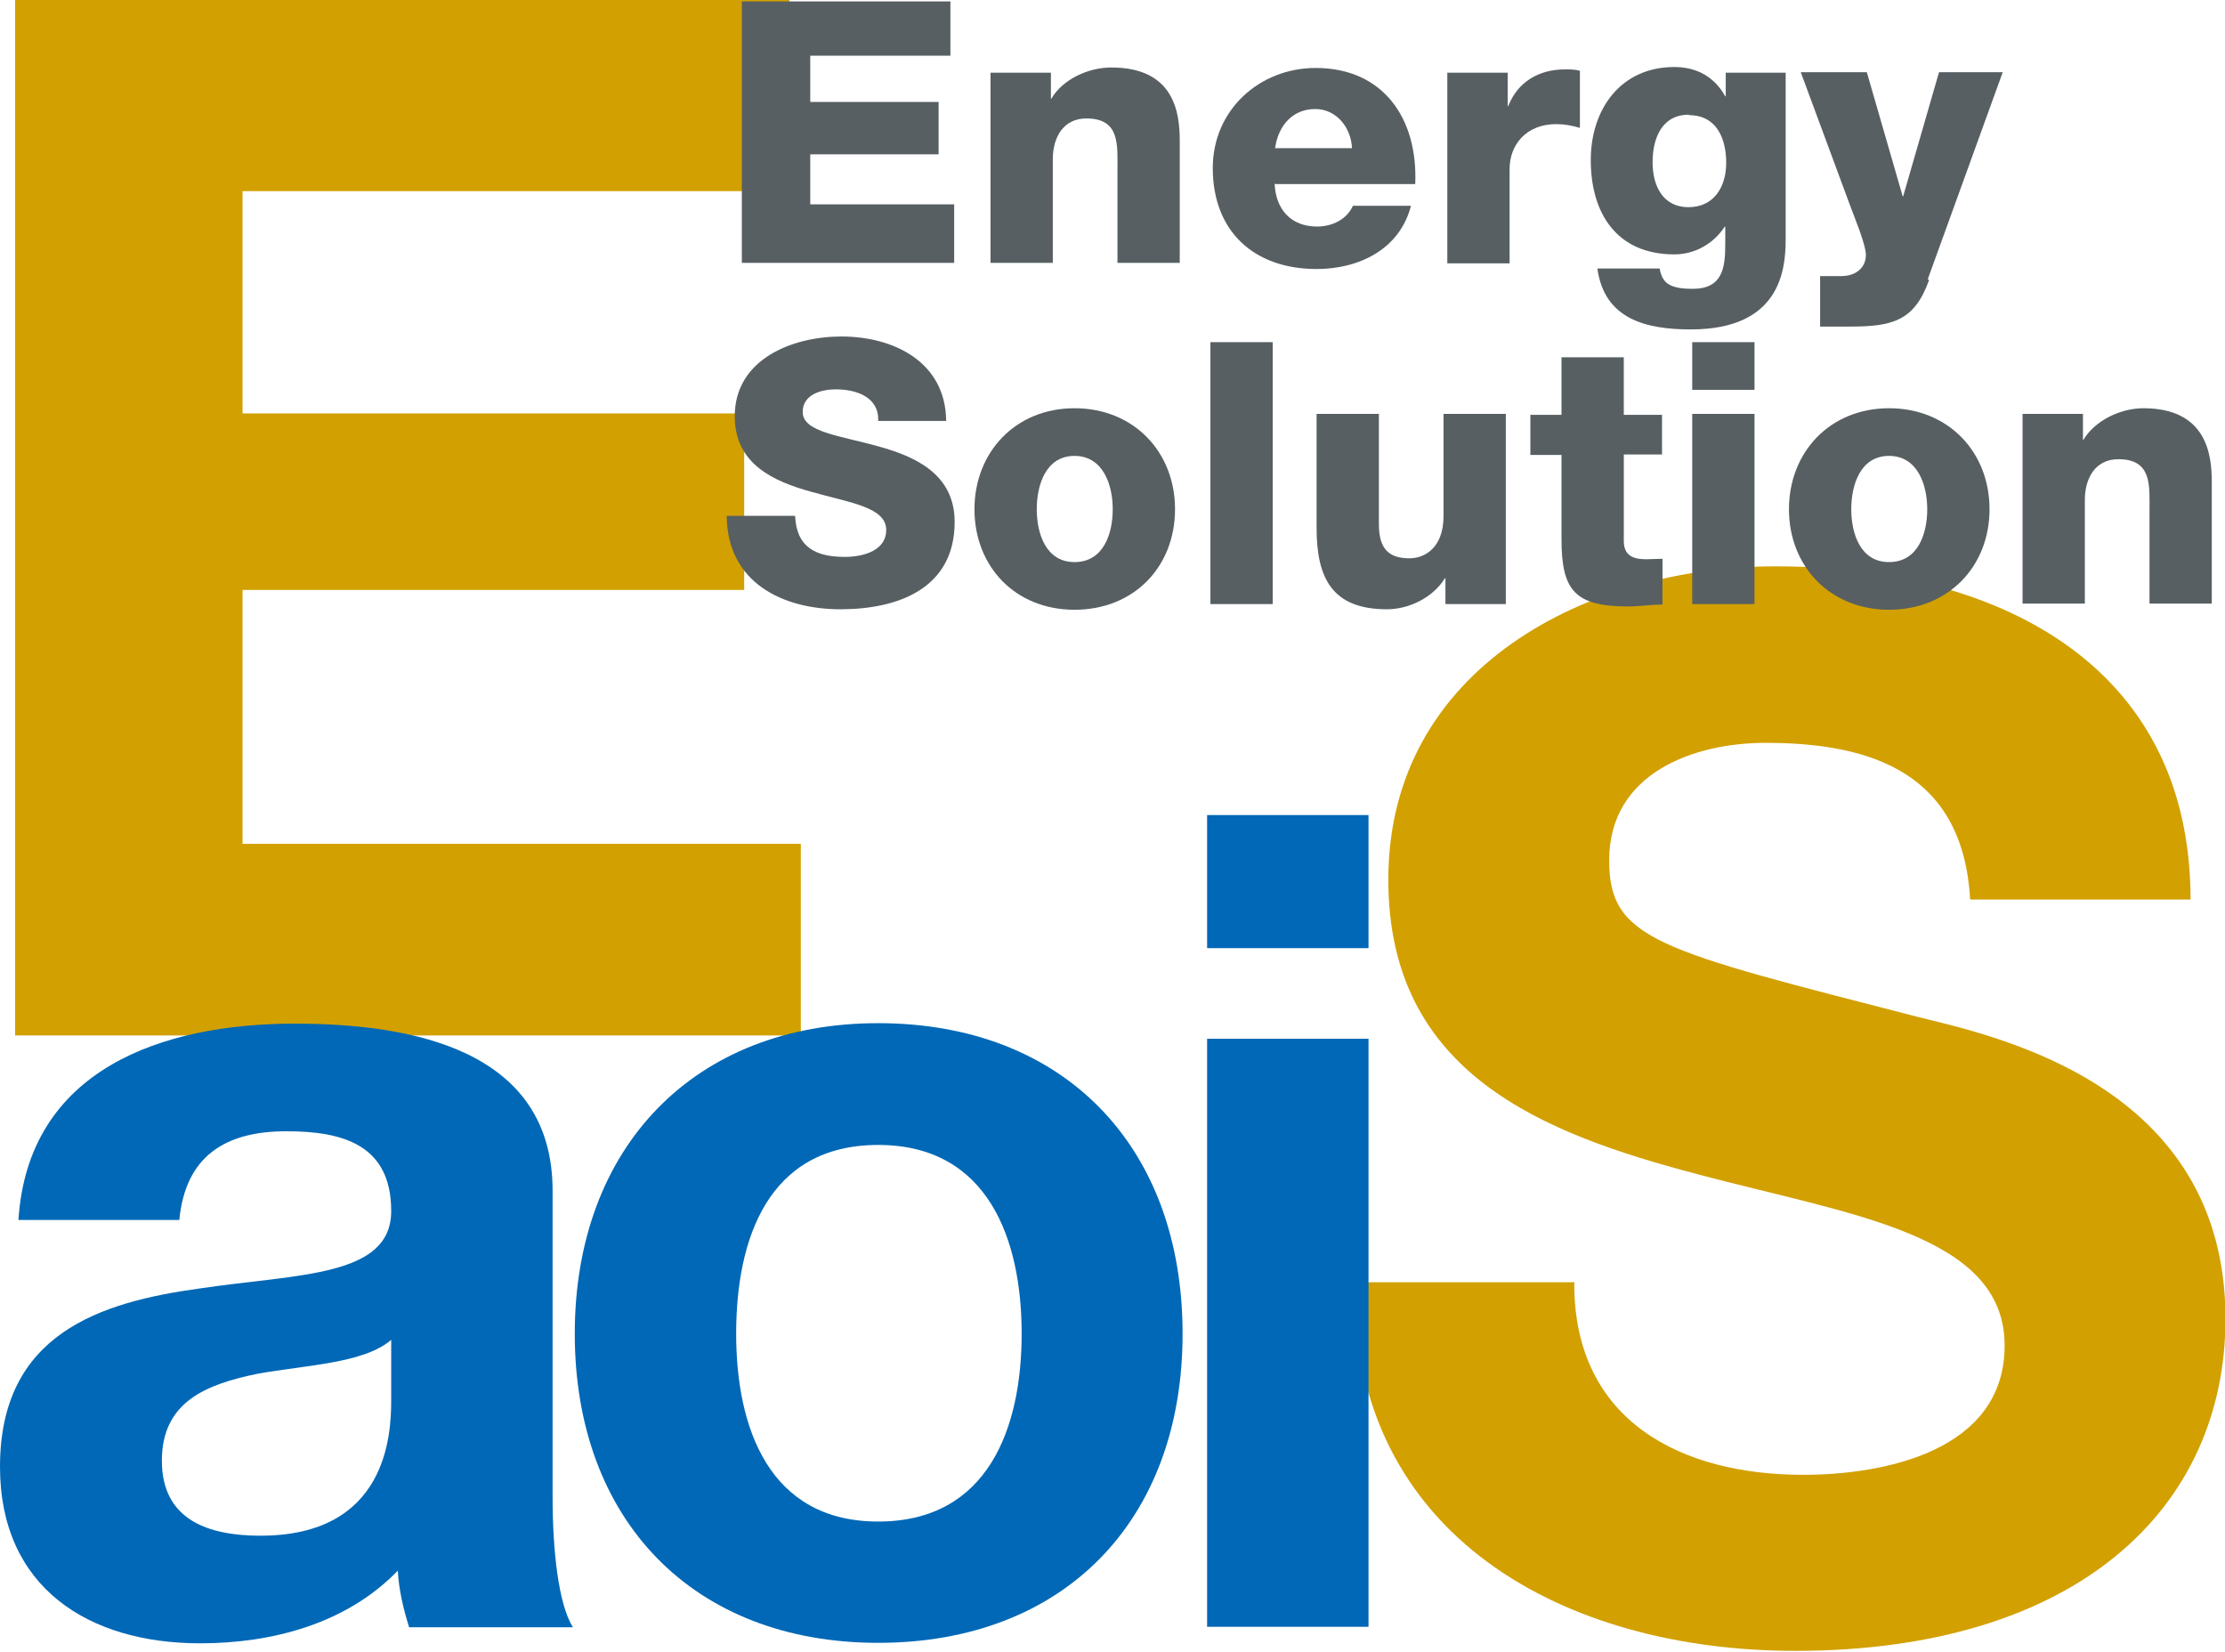
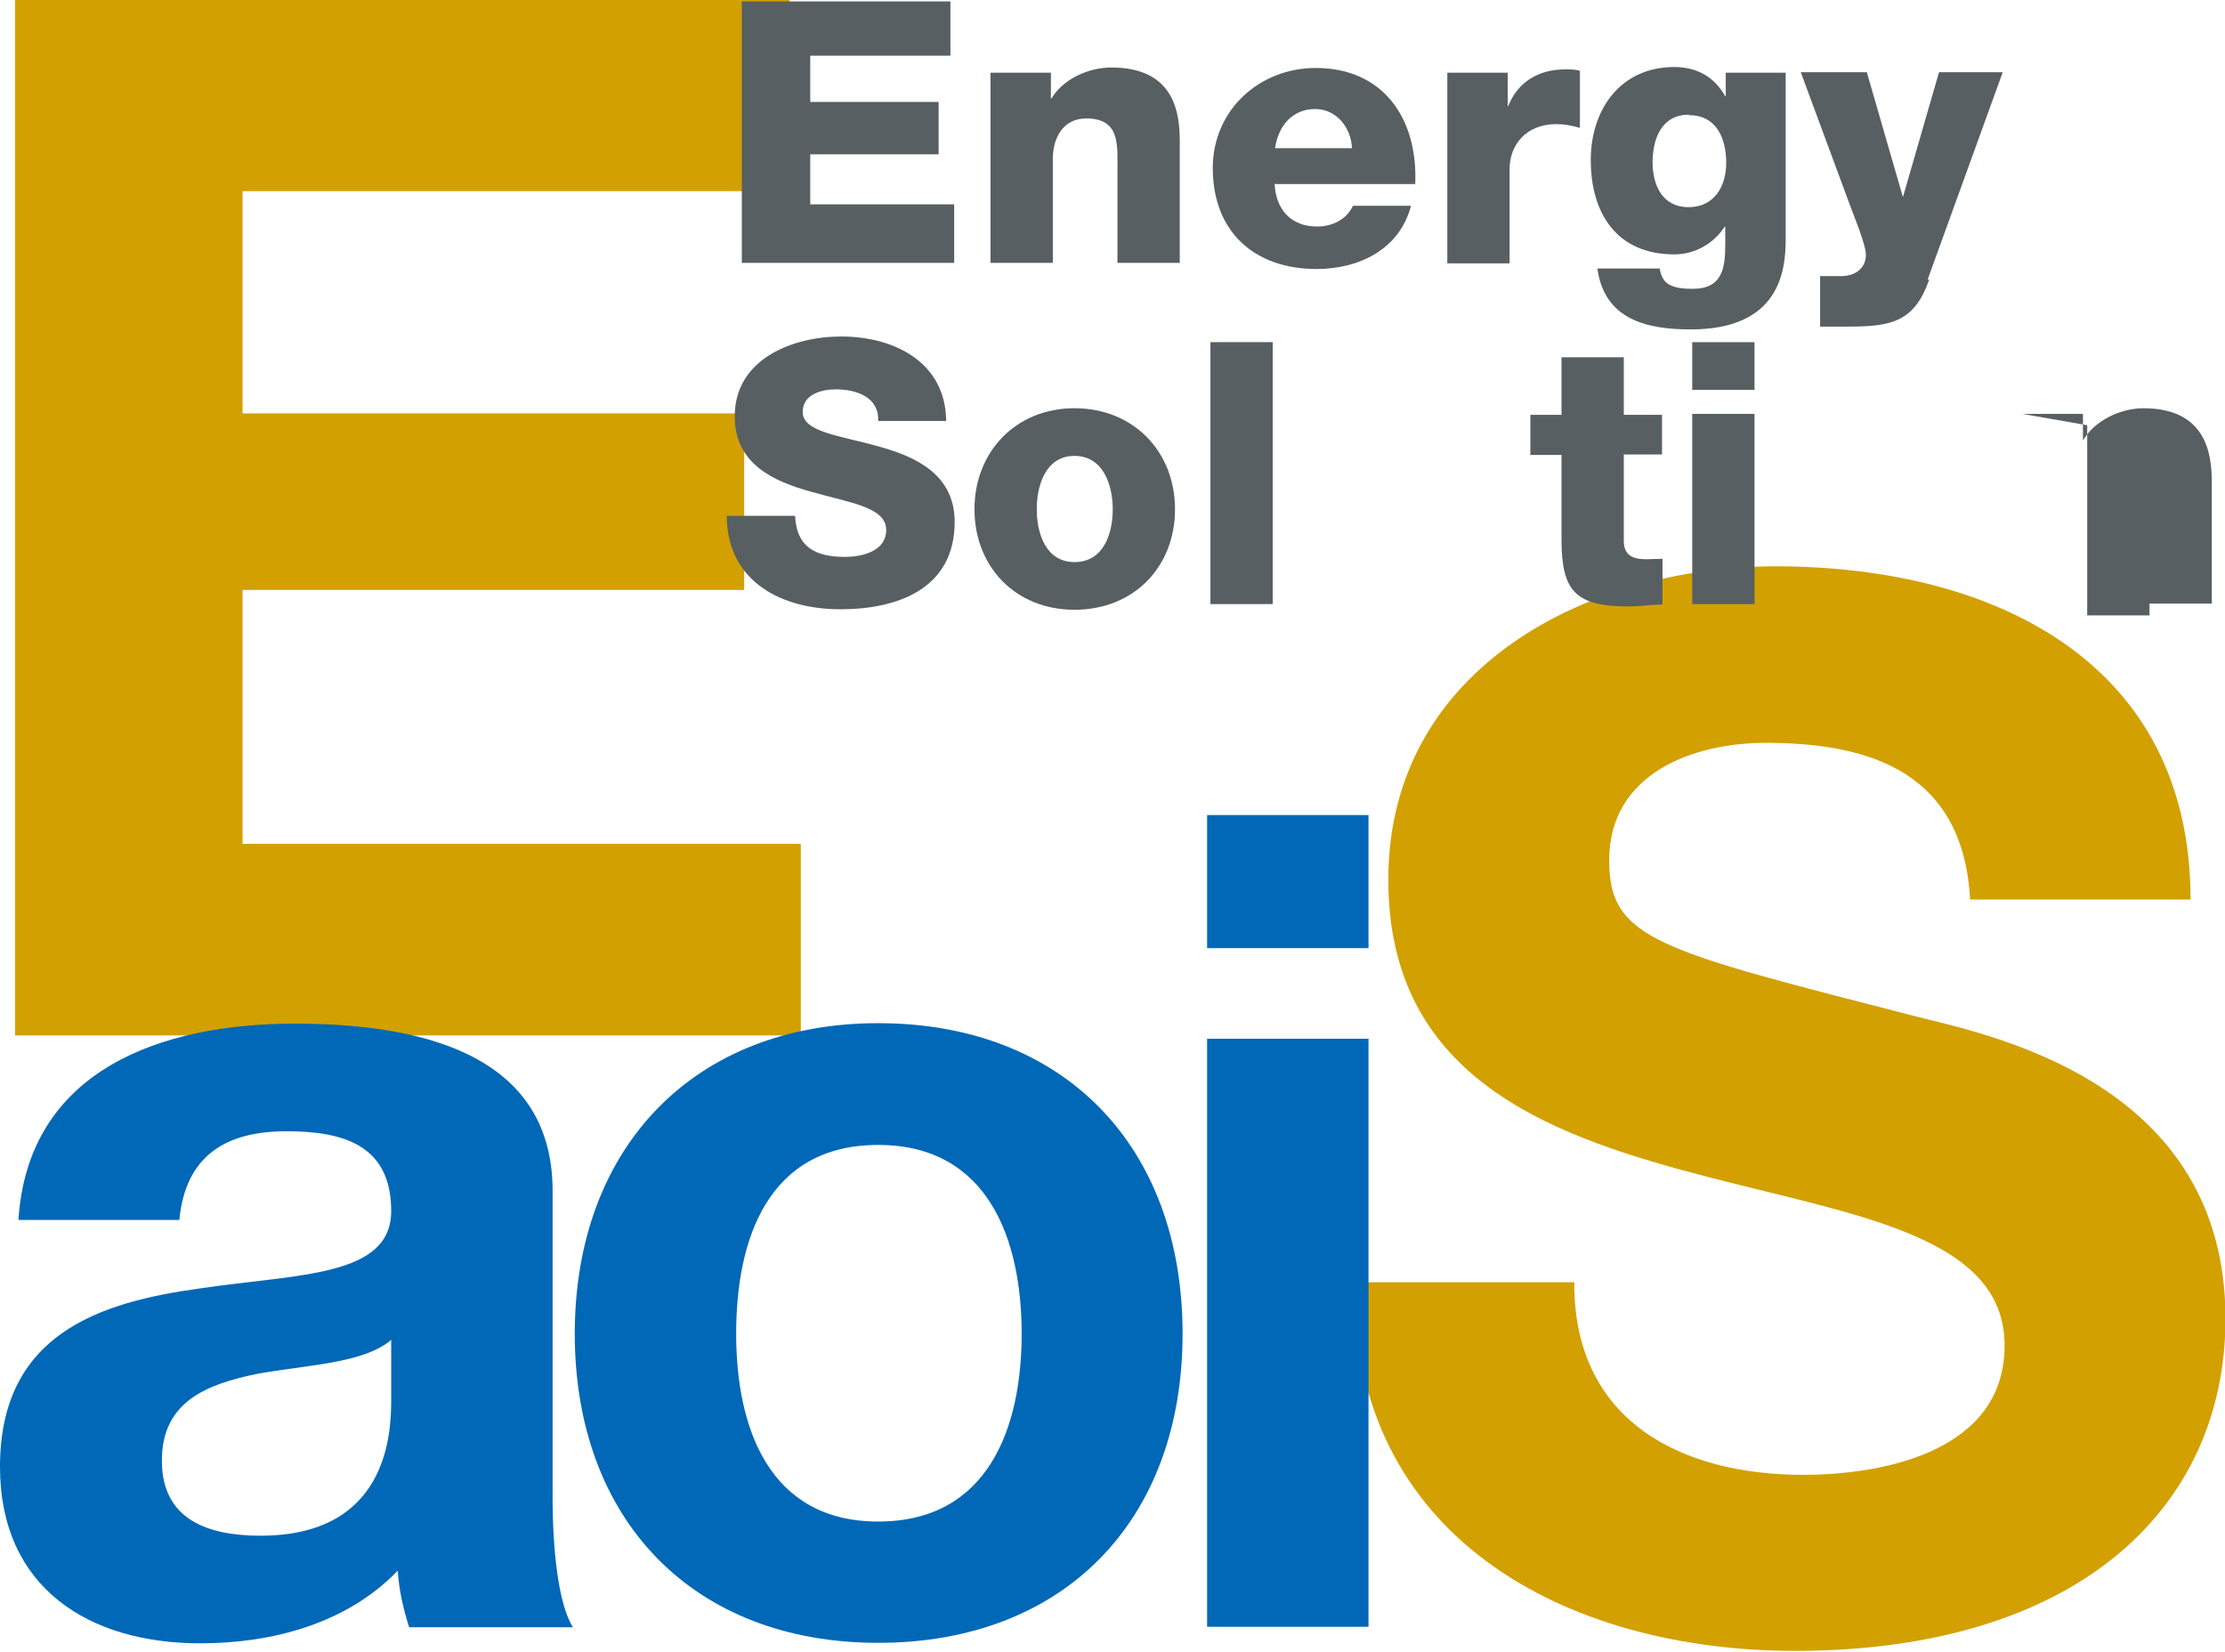
<svg xmlns="http://www.w3.org/2000/svg" id="_レイヤー_2" viewBox="0 0 47.15 35">
  <defs>
    <style>.cls-1{fill:#0068b6;}.cls-2{fill:#575f63;}.cls-3{fill:#d2a000;}</style>
  </defs>
  <g id="menu_button">
    <polygon class="cls-3" points=".32 0 16.73 0 16.73 4.05 5.14 4.05 5.14 8.76 15.77 8.76 15.77 12.5 5.14 12.5 5.14 17.88 16.97 17.88 16.97 21.94 .32 21.94 .32 0" />
    <path class="cls-3" d="m33.36,27.2c0,2.92,2.28,4.05,4.85,4.05,1.69,0,4.27-.49,4.27-2.74,0-2.37-3.29-2.77-6.51-3.63-3.26-.86-6.55-2.12-6.55-6.24,0-4.49,4.24-6.64,8.21-6.64,4.58,0,8.79,2,8.79,7.06h-4.67c-.15-2.64-2.03-3.32-4.33-3.32-1.53,0-3.32.64-3.32,2.49,0,1.69,1.04,1.9,6.55,3.32,1.6.4,6.51,1.41,6.51,6.39,0,4.03-3.16,7.04-9.12,7.04-4.85,0-9.4-2.4-9.34-7.81h4.67Z" />
    <polygon class="cls-2" points="15.72 .03 20.14 .03 20.14 1.18 17.17 1.18 17.17 2.16 19.89 2.16 19.89 3.27 17.17 3.27 17.17 4.33 20.22 4.33 20.22 5.57 15.72 5.57 15.72 .03" />
    <path class="cls-2" d="m20.99,1.54h1.28v.55h.01c.24-.41.78-.66,1.27-.66,1.35,0,1.45.98,1.45,1.56v2.58h-1.32v-1.95c0-.55.06-1.11-.66-1.11-.5,0-.71.42-.71.86v2.2h-1.32V1.54h0Z" />
    <path class="cls-2" d="m27.01,3.88c.02.55.34.92.9.92.32,0,.63-.15.76-.44h1.23c-.24.93-1.11,1.34-2,1.34-1.32,0-2.2-.79-2.2-2.14,0-1.23.99-2.12,2.18-2.12,1.44,0,2.17,1.08,2.11,2.46h-2.97Zm1.64-.74c-.02-.45-.34-.83-.78-.83-.47,0-.78.34-.85.83h1.64Z" />
    <path class="cls-2" d="m30.67,1.54h1.28v.71h.01c.2-.51.64-.78,1.21-.78.1,0,.21,0,.31.03v1.21c-.17-.05-.33-.08-.5-.08-.65,0-.99.45-.99.95v2h-1.32V1.54h0Z" />
    <path class="cls-2" d="m37.84,5.08c0,.66-.13,1.9-2.01,1.9-.94,0-1.83-.21-1.98-1.29h1.32c.03.18.1.29.22.35.12.06.28.08.48.08.63,0,.69-.44.69-.94v-.38h-.01c-.24.37-.64.59-1.07.59-1.22,0-1.77-.87-1.77-2,0-1.07.63-1.97,1.77-1.97.48,0,.85.21,1.08.62h.01v-.5h1.27v3.54h0Zm-2.05-2.65c-.58,0-.77.51-.77,1.01s.22.95.76.95.8-.43.8-.94-.2-1.01-.79-1.01" />
    <path class="cls-2" d="m40.88,5.93c-.31.88-.79.99-1.69.99h-.62v-1.07h.45c.3,0,.52-.17.52-.45,0-.22-.26-.84-.34-1.06l-1.04-2.81h1.4l.76,2.63h.01l.76-2.63h1.35l-1.59,4.39h0Z" />
    <path class="cls-2" d="m16.85,10.94c.03.65.43.86,1.05.86.43,0,.88-.15.88-.57,0-.49-.79-.58-1.59-.81-.79-.22-1.62-.58-1.62-1.6,0-1.21,1.22-1.69,2.26-1.69,1.11,0,2.21.54,2.22,1.79h-1.44c.02-.5-.45-.67-.9-.67-.31,0-.7.11-.7.48,0,.43.8.5,1.61.73.8.22,1.61.6,1.61,1.6,0,1.41-1.2,1.85-2.42,1.85s-2.4-.56-2.41-1.98h1.44Z" />
    <path class="cls-2" d="m22.77,8.65c1.25,0,2.13.92,2.13,2.14s-.87,2.13-2.13,2.13-2.12-.92-2.12-2.13.87-2.14,2.12-2.14m0,3.26c.62,0,.81-.61.81-1.12s-.2-1.13-.81-1.13-.8.62-.8,1.13.19,1.12.8,1.12" />
    <rect class="cls-2" x="25.65" y="7.25" width="1.32" height="5.55" />
-     <path class="cls-2" d="m31.91,12.8h-1.28v-.55h-.01c-.25.41-.76.66-1.23.66-1.16,0-1.49-.66-1.49-1.72v-2.42h1.32v2.34c0,.54.23.72.65.72.29,0,.72-.19.72-.9v-2.16h1.32v4.03h0Z" />
    <path class="cls-2" d="m35.22,9.63h-.81v1.83c0,.31.19.39.48.39.11,0,.22-.01.34-.01v.97c-.24,0-.48.04-.72.04-1.13,0-1.42-.33-1.42-1.42v-1.79h-.66v-.85h.66v-1.22h1.32v1.22h.81v.85h0Z" />
    <path class="cls-2" d="m37.18,8.26h-1.32v-1.01h1.32v1.01Zm-1.32.51h1.32v4.03h-1.32v-4.03Z" />
-     <path class="cls-2" d="m40.03,8.65c1.25,0,2.13.92,2.13,2.14s-.88,2.13-2.13,2.13-2.12-.92-2.12-2.13.87-2.14,2.12-2.14m0,3.26c.62,0,.81-.61.81-1.12s-.2-1.13-.81-1.13-.8.62-.8,1.13.19,1.12.8,1.12" />
-     <path class="cls-2" d="m42.86,8.77h1.28v.55h.01c.24-.41.79-.67,1.27-.67,1.34,0,1.45.98,1.45,1.56v2.58h-1.32v-1.95c0-.55.06-1.11-.66-1.11-.5,0-.71.42-.71.86v2.2h-1.32v-4.03h0Z" />
+     <path class="cls-2" d="m42.86,8.77h1.28v.55h.01c.24-.41.79-.67,1.27-.67,1.34,0,1.45.98,1.45,1.56v2.58h-1.32v-1.95v2.2h-1.32v-4.03h0Z" />
    <path class="cls-1" d="m.39,25.86c.2-3.21,3.06-4.17,5.85-4.17,2.49,0,5.47.55,5.47,3.54v6.48c0,1.13.12,2.27.43,2.77h-3.47c-.12-.38-.22-.8-.24-1.2-1.09,1.13-2.67,1.54-4.19,1.54-2.36,0-4.24-1.18-4.24-3.74,0-2.82,2.12-3.49,4.24-3.78,2.09-.31,4.05-.24,4.05-1.64s-1.02-1.69-2.22-1.69c-1.3,0-2.14.53-2.27,1.88H.39Zm7.9,2.53c-.58.5-1.79.53-2.84.72-1.06.22-2.02.58-2.02,1.84s.99,1.59,2.09,1.59c2.67,0,2.77-2.12,2.77-2.87v-1.27Z" />
    <path class="cls-1" d="m18.61,21.68c3.93,0,6.45,2.6,6.45,6.58s-2.53,6.55-6.45,6.55-6.43-2.6-6.43-6.55,2.53-6.58,6.43-6.58m0,10.56c2.34,0,3.04-2,3.04-3.98s-.7-4-3.04-4-3.01,2-3.01,4,.7,3.98,3.01,3.98" />
    <path class="cls-1" d="m29,20.09h-3.42v-2.82h3.42v2.82Zm-3.42,1.92h3.42v12.46h-3.42v-12.46h0Z" />
  </g>
</svg>